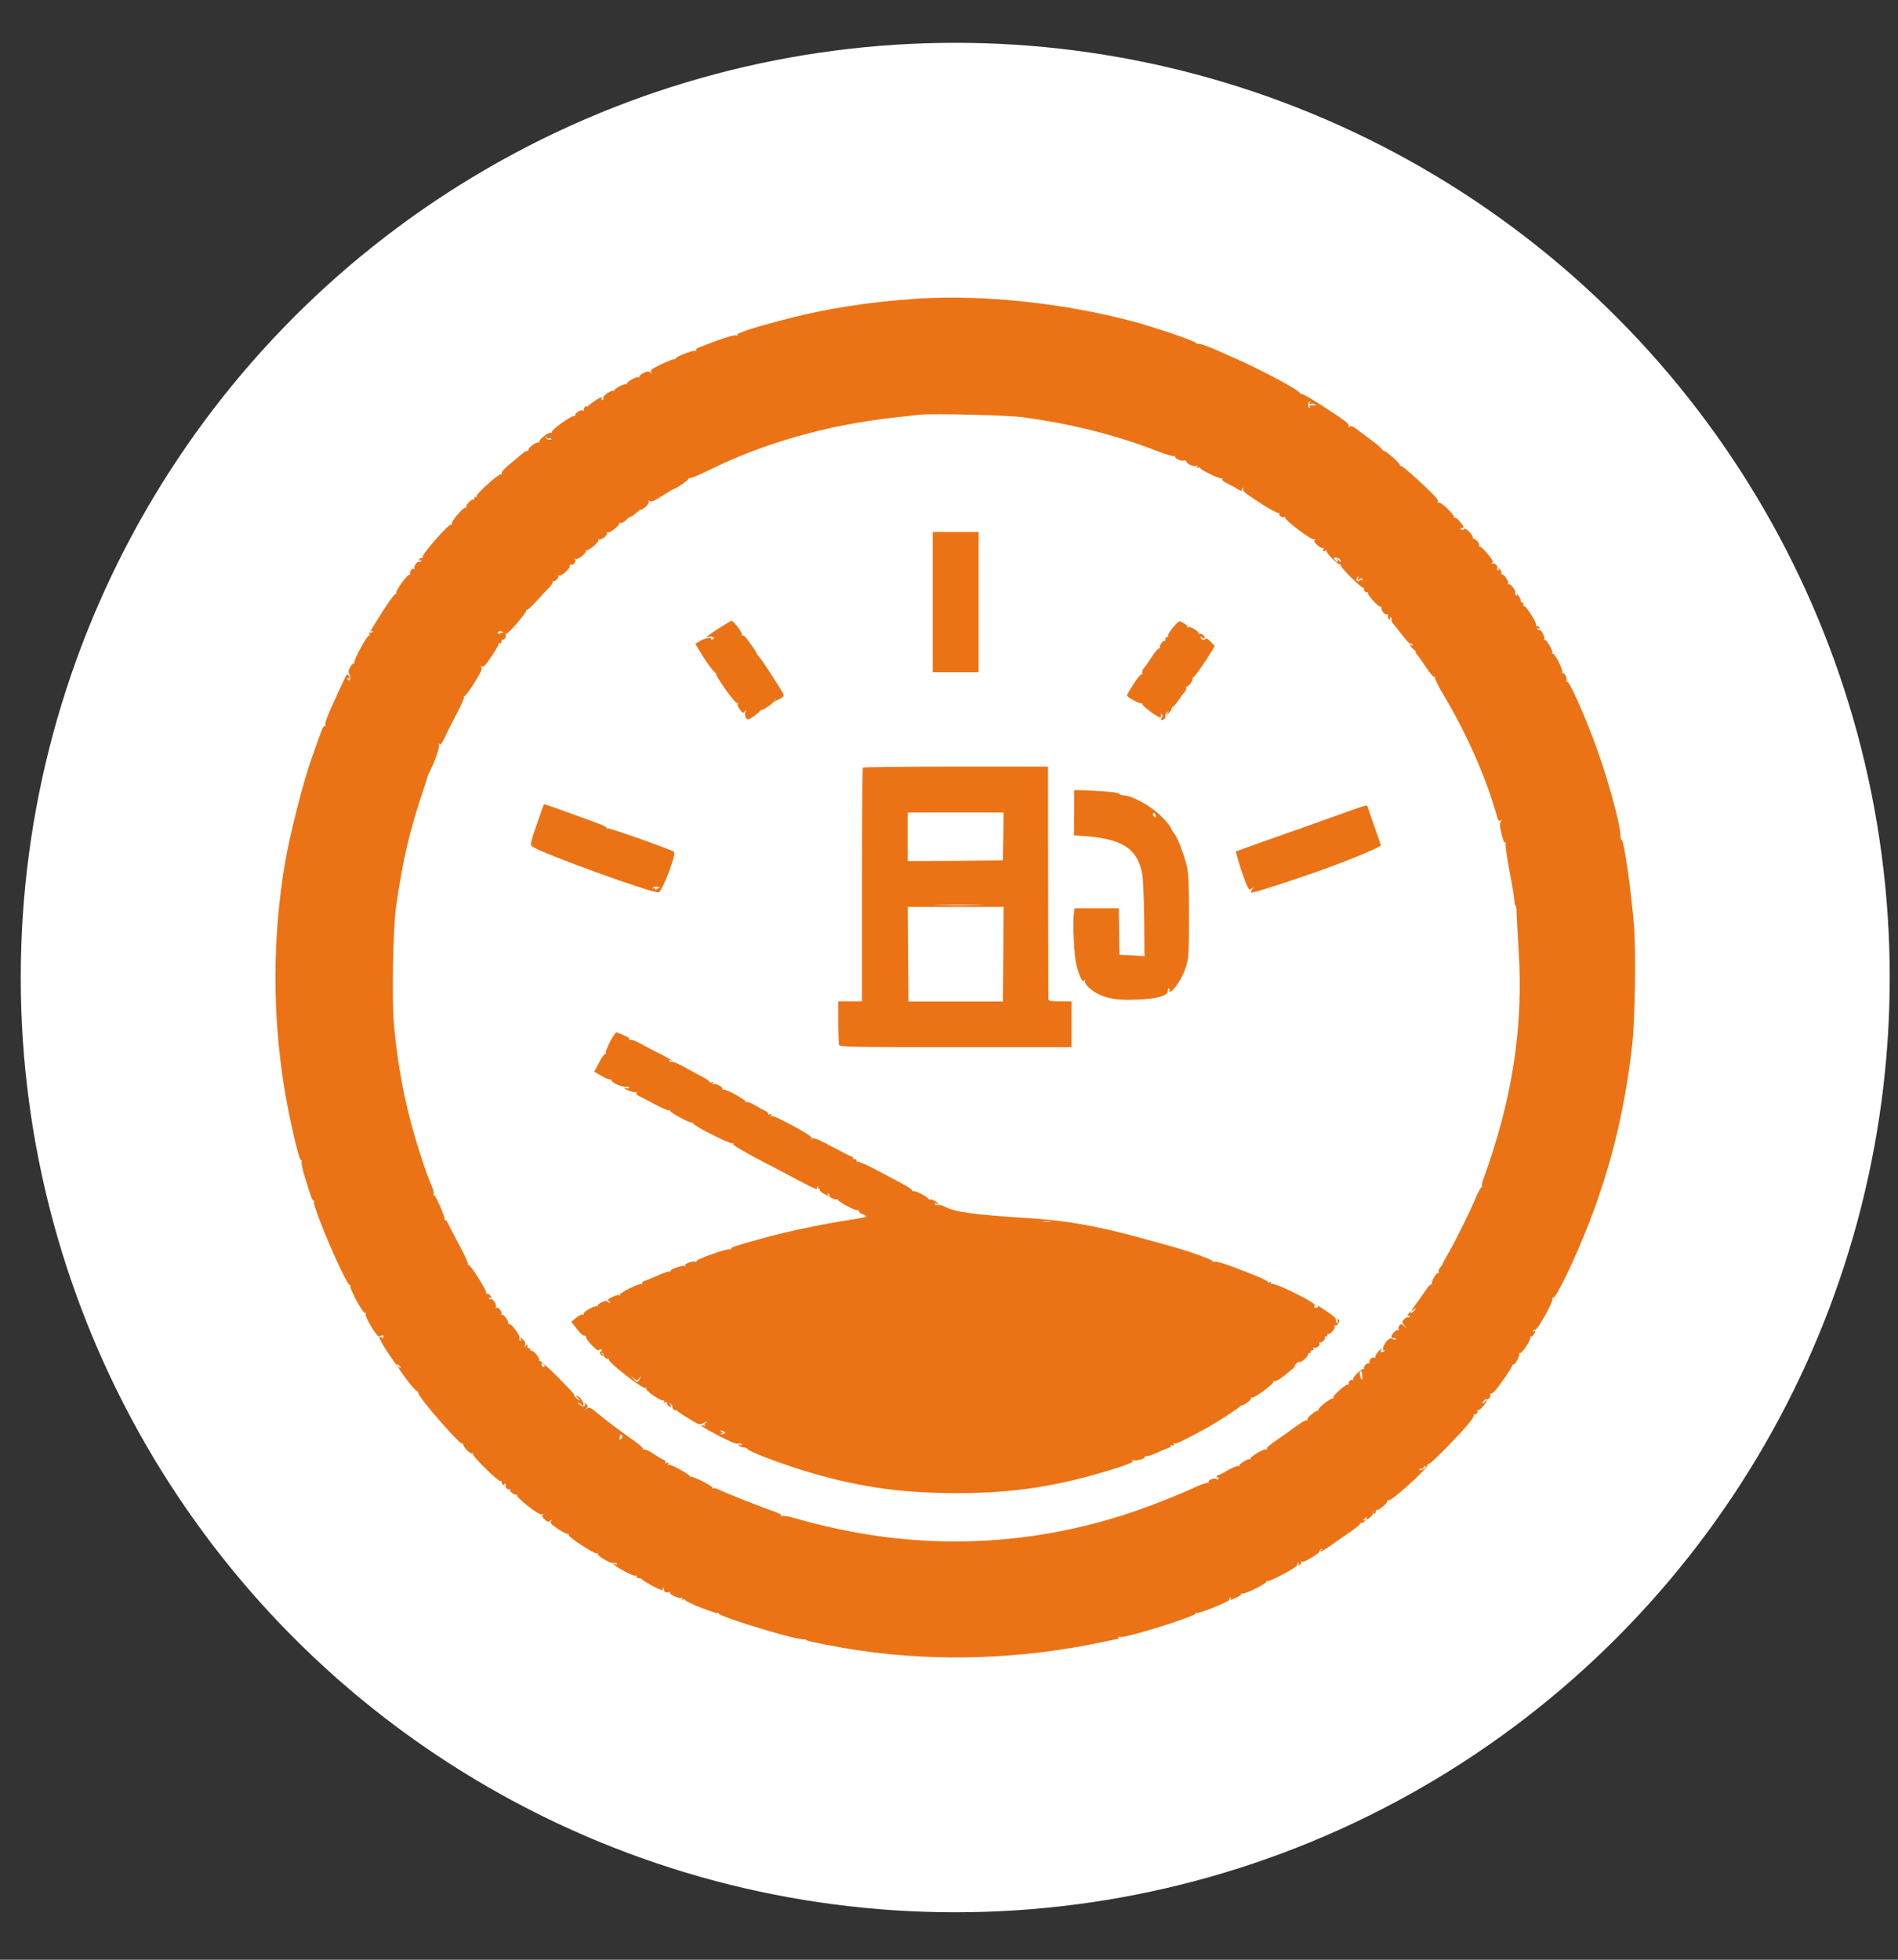
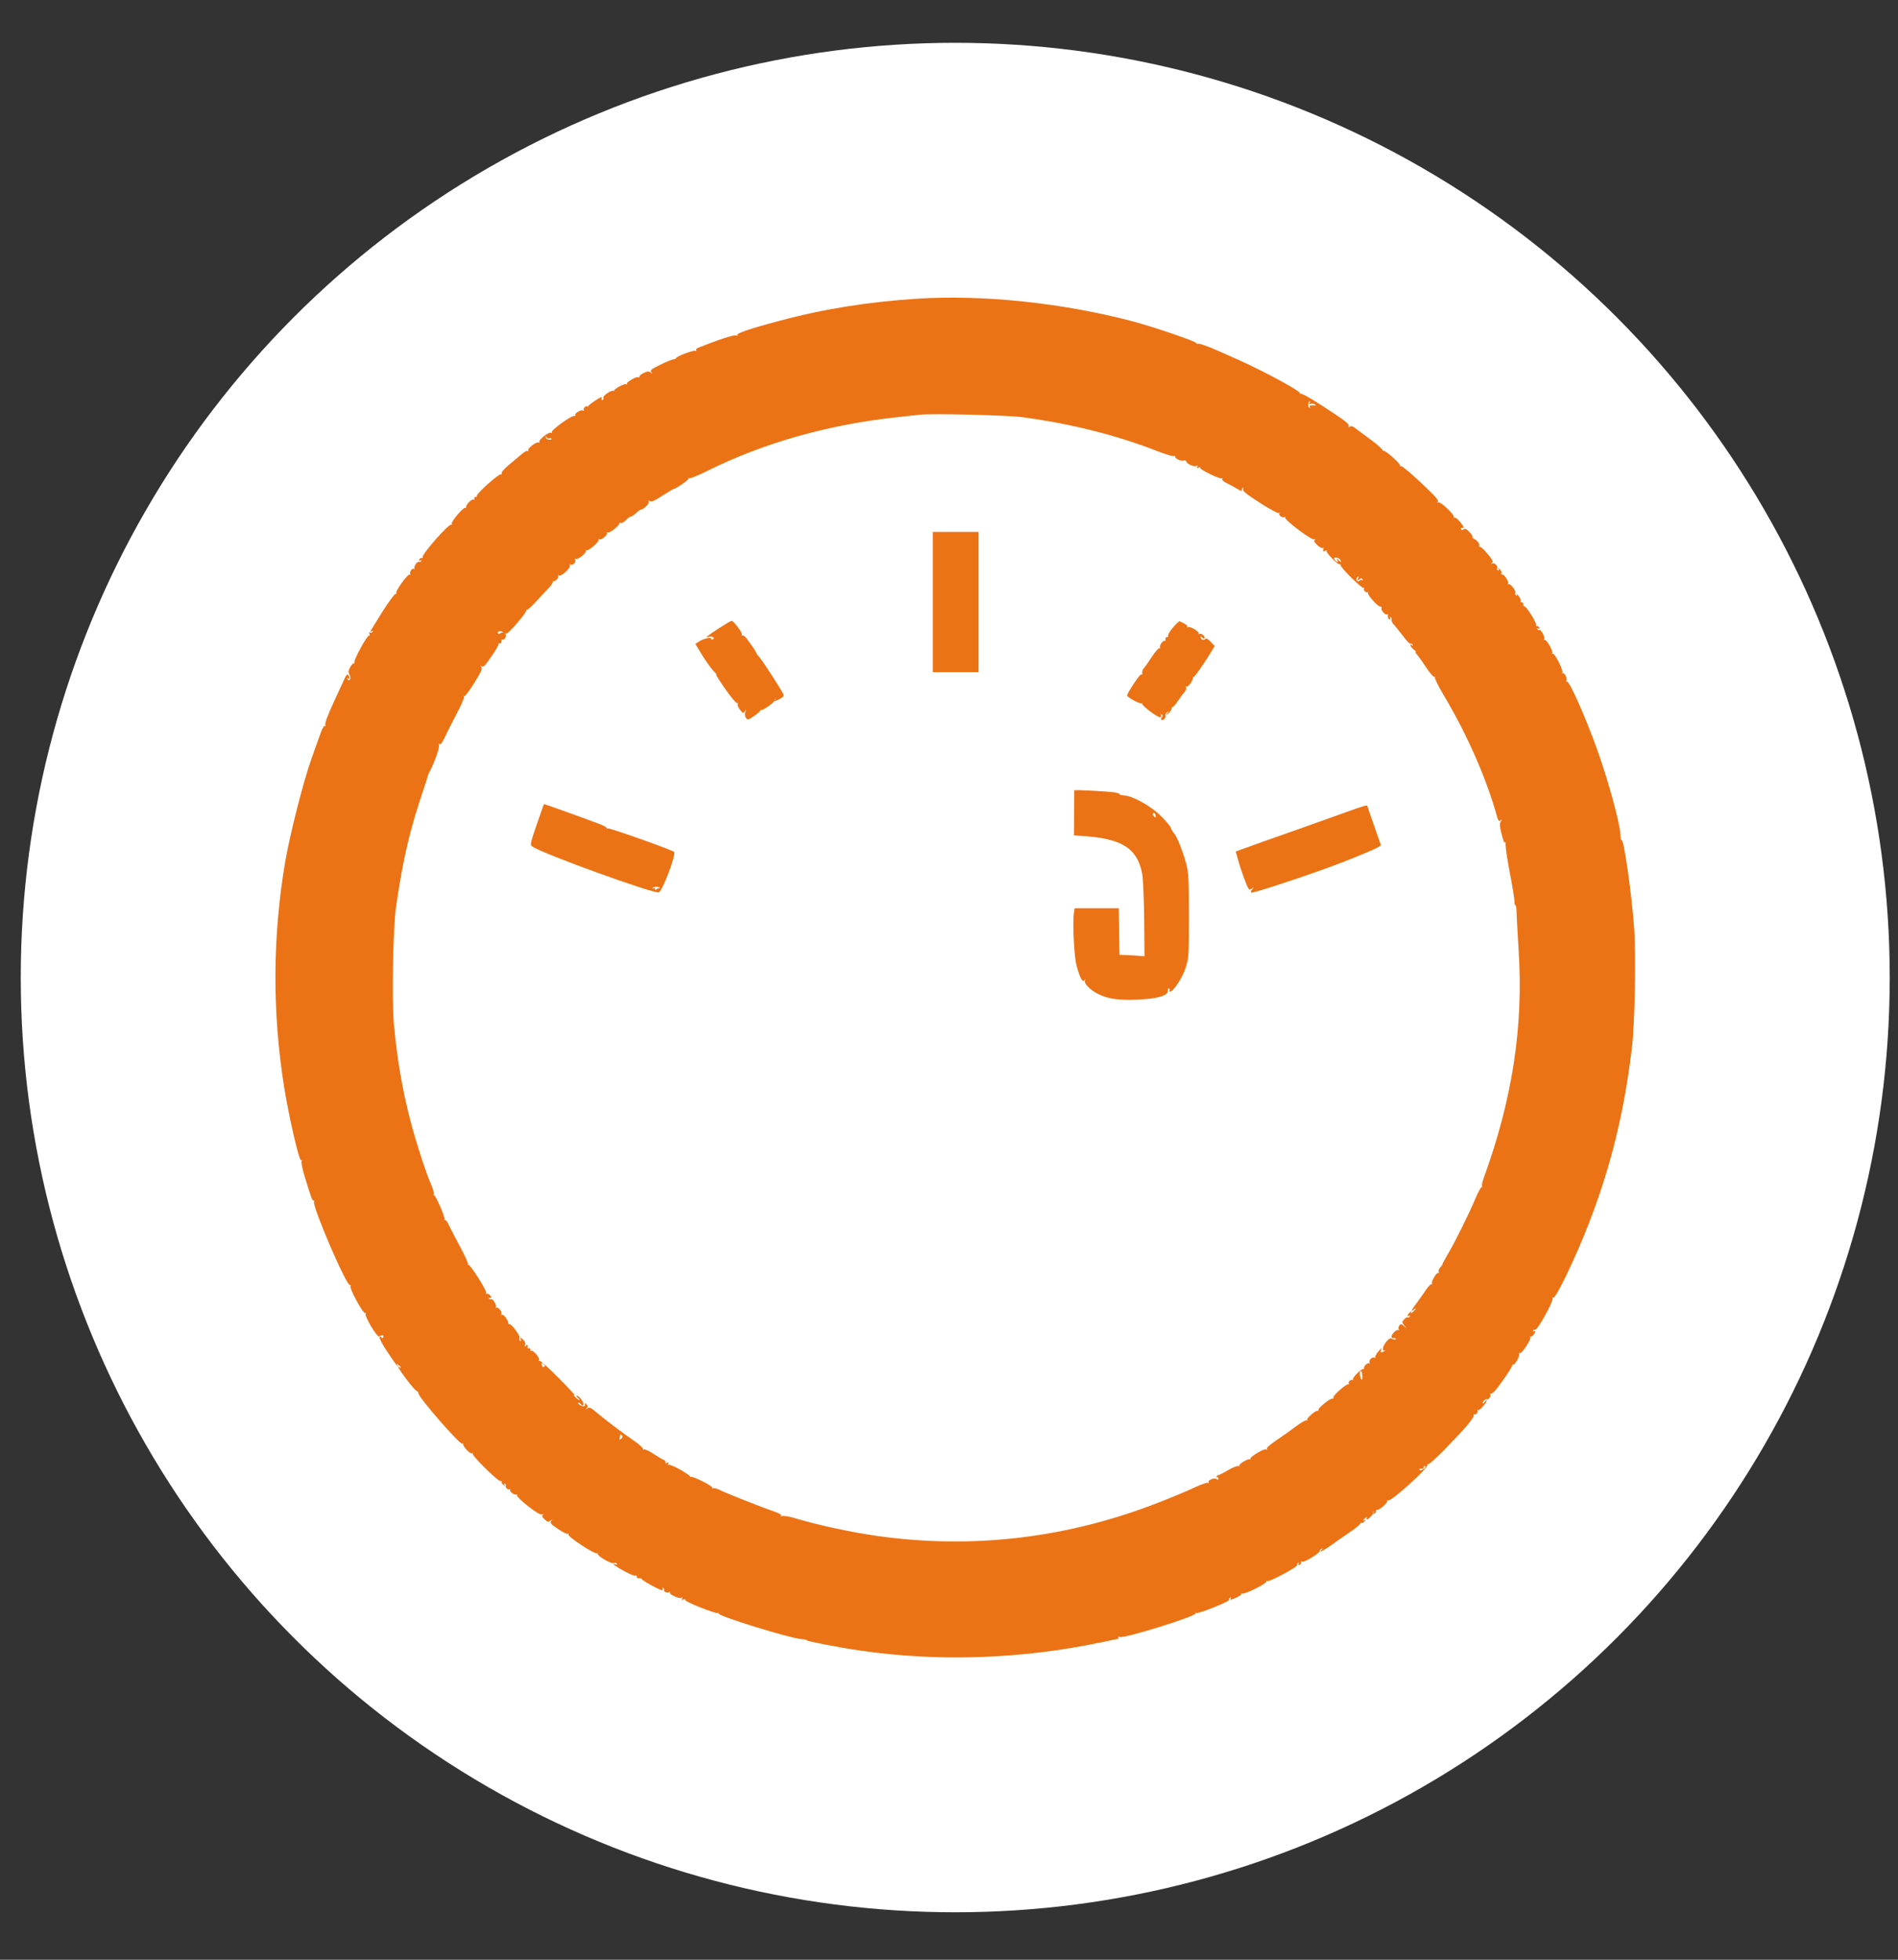
<svg xmlns="http://www.w3.org/2000/svg" width="31" height="32" viewBox="0 0 31 32" fill="none">
  <rect x="0" y="0" width="31" height="32" fill="#333333" stroke="none" />
  <circle cx="15.602" cy="15.962" r="15.263" fill="white" />
  <path d="M14.999 4.876C14.187 4.928 13.452 5.044 12.722 5.241C12.243 5.368 12.01 5.448 12.044 5.473C12.06 5.484 12.053 5.486 12.021 5.477C11.98 5.466 11.738 5.545 11.397 5.681C11.375 5.69 11.363 5.708 11.373 5.722C11.379 5.736 11.375 5.738 11.359 5.729C11.332 5.711 11.039 5.822 11.039 5.851C11.039 5.86 11.023 5.867 11.003 5.867C10.985 5.867 10.887 5.906 10.79 5.953C10.636 6.028 10.613 6.046 10.638 6.076C10.66 6.108 10.66 6.108 10.629 6.083C10.597 6.06 10.576 6.06 10.508 6.092C10.465 6.114 10.436 6.142 10.443 6.153C10.45 6.167 10.445 6.169 10.431 6.16C10.397 6.139 10.216 6.246 10.239 6.271C10.25 6.28 10.245 6.282 10.23 6.275C10.216 6.266 10.162 6.284 10.109 6.314C10.057 6.343 10.023 6.373 10.034 6.377C10.044 6.384 10.039 6.384 10.025 6.382C9.976 6.368 9.839 6.464 9.853 6.5C9.86 6.518 9.853 6.532 9.837 6.532C9.824 6.532 9.819 6.52 9.826 6.509C9.833 6.495 9.83 6.486 9.821 6.486C9.796 6.486 9.626 6.602 9.606 6.631C9.597 6.645 9.588 6.647 9.588 6.636C9.588 6.625 9.572 6.629 9.554 6.645C9.536 6.661 9.527 6.684 9.536 6.697C9.542 6.711 9.538 6.713 9.522 6.704C9.488 6.684 9.377 6.752 9.395 6.781C9.402 6.795 9.395 6.799 9.379 6.792C9.338 6.779 8.994 7.026 9.012 7.058C9.021 7.074 9.019 7.076 9 7.067C8.966 7.046 8.79 7.185 8.808 7.216C8.817 7.232 8.812 7.235 8.799 7.226C8.765 7.205 8.608 7.323 8.629 7.355C8.635 7.366 8.633 7.371 8.619 7.364C8.608 7.357 8.572 7.373 8.54 7.4C8.508 7.427 8.413 7.507 8.331 7.575C8.241 7.647 8.186 7.711 8.193 7.729C8.198 7.745 8.193 7.752 8.182 7.745C8.152 7.727 7.769 8.071 7.787 8.099C7.794 8.11 7.787 8.117 7.769 8.115C7.753 8.11 7.742 8.124 7.746 8.142C7.751 8.16 7.746 8.169 7.737 8.158C7.717 8.137 7.615 8.23 7.615 8.271C7.615 8.287 7.606 8.298 7.594 8.294C7.563 8.285 7.361 8.525 7.379 8.552C7.388 8.568 7.386 8.573 7.372 8.566C7.334 8.543 6.88 9.06 6.903 9.099C6.91 9.11 6.903 9.115 6.887 9.112C6.873 9.108 6.855 9.119 6.848 9.137C6.842 9.158 6.848 9.162 6.866 9.151C6.887 9.14 6.891 9.142 6.88 9.16C6.871 9.174 6.855 9.18 6.844 9.174C6.817 9.158 6.751 9.255 6.769 9.282C6.776 9.296 6.771 9.298 6.758 9.289C6.728 9.271 6.678 9.353 6.703 9.378C6.712 9.389 6.708 9.389 6.694 9.382C6.662 9.364 6.451 9.654 6.472 9.688C6.481 9.702 6.479 9.707 6.463 9.697C6.449 9.691 6.361 9.809 6.245 9.99C6.139 10.16 6.05 10.303 6.05 10.31C6.05 10.316 6.061 10.314 6.077 10.305C6.093 10.296 6.095 10.298 6.086 10.316C6.077 10.33 6.059 10.335 6.046 10.328C6.03 10.316 6.025 10.326 6.034 10.348C6.041 10.369 6.039 10.385 6.025 10.38C5.996 10.373 5.776 10.775 5.789 10.813C5.796 10.829 5.792 10.838 5.78 10.831C5.771 10.825 5.744 10.852 5.721 10.893C5.687 10.956 5.685 10.976 5.71 11.02C5.739 11.076 5.708 11.14 5.676 11.088C5.665 11.069 5.667 11.065 5.683 11.076C5.714 11.097 5.717 11.069 5.69 11.024C5.674 10.999 5.653 11.02 5.612 11.115C5.581 11.183 5.519 11.319 5.472 11.419C5.347 11.688 5.299 11.816 5.315 11.843C5.324 11.856 5.32 11.861 5.306 11.854C5.293 11.845 5.265 11.89 5.238 11.967C5.211 12.04 5.143 12.23 5.086 12.394C4.952 12.766 4.735 13.627 4.658 14.072C4.451 15.296 4.445 16.528 4.642 17.759C4.726 18.27 4.887 18.966 4.918 18.945C4.93 18.939 4.932 18.95 4.925 18.968C4.918 18.986 4.943 19.106 4.984 19.236C5.086 19.569 5.104 19.617 5.125 19.603C5.134 19.596 5.136 19.605 5.129 19.623C5.1 19.703 5.665 21.016 5.717 20.984C5.73 20.977 5.733 20.982 5.724 20.998C5.701 21.032 5.932 21.458 5.964 21.44C5.98 21.431 5.982 21.435 5.973 21.451C5.948 21.488 6.161 21.843 6.193 21.823C6.241 21.794 6.275 21.798 6.261 21.832C6.252 21.857 6.243 21.857 6.232 21.839C6.22 21.821 6.209 21.819 6.2 21.837C6.191 21.848 6.247 21.955 6.324 22.07C6.454 22.265 6.54 22.379 6.492 22.293C6.474 22.263 6.476 22.263 6.51 22.29C6.551 22.324 6.563 22.349 6.526 22.326C6.481 22.297 6.506 22.345 6.642 22.526C6.719 22.628 6.792 22.712 6.805 22.712C6.817 22.712 6.83 22.73 6.835 22.753C6.846 22.83 7.513 23.594 7.549 23.572C7.56 23.565 7.567 23.567 7.565 23.578C7.554 23.615 7.681 23.748 7.708 23.73C7.724 23.721 7.728 23.724 7.721 23.737C7.703 23.767 8.13 24.188 8.173 24.184C8.191 24.182 8.2 24.188 8.193 24.197C8.186 24.206 8.2 24.229 8.22 24.245C8.252 24.272 8.257 24.272 8.238 24.245C8.227 24.222 8.229 24.218 8.248 24.229C8.261 24.238 8.268 24.254 8.261 24.265C8.245 24.29 8.306 24.338 8.329 24.315C8.341 24.306 8.341 24.311 8.331 24.327C8.316 24.354 8.402 24.417 8.438 24.406C8.449 24.404 8.452 24.408 8.445 24.42C8.438 24.431 8.517 24.508 8.622 24.592C8.756 24.696 8.826 24.737 8.855 24.728C8.883 24.719 8.887 24.721 8.867 24.735C8.846 24.751 8.853 24.769 8.896 24.81C8.944 24.855 8.957 24.857 8.991 24.83C9.028 24.803 9.03 24.803 9.003 24.835C8.98 24.866 8.994 24.885 9.114 24.966C9.189 25.018 9.261 25.052 9.275 25.046C9.291 25.037 9.293 25.041 9.284 25.055C9.263 25.089 9.715 25.384 9.751 25.363C9.765 25.354 9.769 25.356 9.762 25.37C9.744 25.399 9.98 25.54 10.023 25.524C10.044 25.515 10.066 25.52 10.075 25.533C10.084 25.549 10.073 25.551 10.048 25.542C9.969 25.515 10.05 25.576 10.205 25.66C10.289 25.706 10.368 25.737 10.382 25.728C10.395 25.719 10.402 25.726 10.4 25.744C10.395 25.762 10.413 25.773 10.443 25.771C10.47 25.771 10.488 25.776 10.483 25.785C10.475 25.801 10.774 25.966 10.815 25.966C10.826 25.966 10.831 25.955 10.821 25.939C10.812 25.923 10.815 25.921 10.833 25.93C10.846 25.939 10.853 25.955 10.846 25.966C10.831 25.991 10.901 26.016 10.93 25.996C10.944 25.989 10.948 25.991 10.942 26.005C10.924 26.034 11.096 26.111 11.132 26.091C11.15 26.077 11.155 26.082 11.141 26.102C11.128 26.125 11.132 26.13 11.162 26.118C11.182 26.109 11.196 26.111 11.189 26.123C11.171 26.15 11.692 26.356 11.724 26.338C11.738 26.329 11.742 26.331 11.735 26.345C11.71 26.384 12.921 26.758 13.105 26.767C13.153 26.769 13.184 26.778 13.18 26.785C13.173 26.799 13.699 26.901 14.044 26.951C15.325 27.139 16.688 27.091 17.988 26.817C18.135 26.785 18.26 26.76 18.267 26.76C18.271 26.76 18.271 26.751 18.264 26.74C18.255 26.728 18.271 26.724 18.294 26.73C18.38 26.753 19.552 26.386 19.527 26.345C19.52 26.331 19.525 26.329 19.539 26.338C19.568 26.356 20.09 26.148 20.076 26.123C20.069 26.114 20.076 26.098 20.09 26.089C20.108 26.08 20.11 26.082 20.101 26.098C20.078 26.134 20.09 26.132 20.199 26.084C20.248 26.061 20.285 26.034 20.273 26.023C20.264 26.012 20.269 26.012 20.285 26.021C20.321 26.041 20.702 25.853 20.684 25.823C20.677 25.81 20.682 25.808 20.698 25.817C20.727 25.837 21.203 25.583 21.187 25.556C21.18 25.547 21.187 25.531 21.201 25.522C21.219 25.511 21.221 25.515 21.21 25.535C21.199 25.553 21.203 25.56 21.224 25.553C21.242 25.547 21.253 25.529 21.249 25.515C21.246 25.499 21.253 25.492 21.267 25.501C21.296 25.52 21.561 25.358 21.555 25.327C21.552 25.313 21.566 25.297 21.584 25.293C21.614 25.284 21.614 25.286 21.584 25.306C21.566 25.32 21.561 25.331 21.575 25.331C21.591 25.331 21.661 25.288 21.736 25.236C21.809 25.182 21.942 25.089 22.035 25.027C22.126 24.966 22.206 24.903 22.212 24.885C22.219 24.869 22.233 24.86 22.242 24.866C22.251 24.873 22.274 24.86 22.29 24.839C22.312 24.812 22.312 24.808 22.294 24.819C22.251 24.844 22.258 24.821 22.303 24.785C22.328 24.762 22.335 24.762 22.323 24.78C22.314 24.796 22.317 24.81 22.328 24.81C22.353 24.81 22.437 24.719 22.428 24.703C22.423 24.696 22.428 24.685 22.437 24.678C22.446 24.669 22.446 24.676 22.435 24.694C22.423 24.715 22.428 24.721 22.448 24.715C22.466 24.708 22.478 24.689 22.473 24.676C22.471 24.662 22.478 24.653 22.489 24.655C22.523 24.667 22.673 24.535 22.657 24.508C22.65 24.494 22.655 24.492 22.67 24.501C22.713 24.529 23.342 23.962 23.314 23.919C23.308 23.907 23.31 23.903 23.323 23.909C23.337 23.919 23.462 23.805 23.605 23.658C23.959 23.295 24.081 23.148 24.07 23.102C24.067 23.086 24.067 23.084 24.074 23.093C24.079 23.102 24.097 23.1 24.115 23.084C24.133 23.07 24.14 23.048 24.131 23.034C24.124 23.023 24.129 23.018 24.14 23.025C24.163 23.041 24.283 22.905 24.283 22.866C24.283 22.857 24.267 22.869 24.249 22.891C24.231 22.916 24.215 22.925 24.215 22.912C24.215 22.898 24.231 22.875 24.249 22.86C24.267 22.844 24.283 22.839 24.283 22.848C24.283 22.857 24.299 22.853 24.317 22.837C24.337 22.821 24.349 22.794 24.342 22.776C24.335 22.757 24.337 22.748 24.349 22.755C24.358 22.762 24.387 22.744 24.412 22.717C24.496 22.621 24.698 22.329 24.698 22.299C24.698 22.283 24.707 22.277 24.716 22.281C24.741 22.297 24.829 22.134 24.814 22.107C24.804 22.093 24.809 22.088 24.82 22.095C24.852 22.116 25.015 21.868 24.995 21.832C24.986 21.816 24.986 21.812 24.997 21.821C25.006 21.83 25.029 21.821 25.045 21.798C25.083 21.75 25.086 21.716 25.049 21.739C25.033 21.75 25.031 21.746 25.04 21.728C25.052 21.712 25.065 21.705 25.072 21.714C25.102 21.741 25.38 21.238 25.358 21.2C25.349 21.184 25.351 21.181 25.367 21.19C25.408 21.215 25.721 20.564 25.95 19.979C26.312 19.045 26.53 18.154 26.655 17.099C26.703 16.691 26.723 15.573 26.689 15.136C26.65 14.589 26.517 13.666 26.485 13.718C26.478 13.729 26.469 13.691 26.467 13.634C26.462 13.451 26.263 12.727 26.081 12.224C25.884 11.679 25.628 11.106 25.591 11.128C25.578 11.135 25.575 11.131 25.584 11.117C25.605 11.085 25.553 10.974 25.523 10.992C25.51 10.999 25.507 10.995 25.517 10.981C25.537 10.947 25.392 10.659 25.362 10.675C25.349 10.682 25.344 10.682 25.353 10.67C25.378 10.645 25.256 10.43 25.229 10.448C25.215 10.455 25.213 10.45 25.222 10.437C25.24 10.405 25.167 10.271 25.142 10.287C25.133 10.292 25.117 10.285 25.108 10.271C25.097 10.253 25.102 10.251 25.122 10.262C25.14 10.273 25.147 10.269 25.14 10.248C25.133 10.23 25.115 10.219 25.102 10.223C25.086 10.226 25.079 10.219 25.088 10.205C25.106 10.176 24.92 9.883 24.895 9.899C24.886 9.906 24.879 9.892 24.881 9.87C24.881 9.849 24.872 9.833 24.857 9.836C24.841 9.84 24.834 9.829 24.838 9.813C24.845 9.799 24.827 9.761 24.802 9.729C24.777 9.697 24.764 9.686 24.773 9.704C24.784 9.725 24.779 9.731 24.761 9.72C24.748 9.711 24.741 9.693 24.748 9.682C24.768 9.652 24.668 9.523 24.641 9.539C24.625 9.548 24.623 9.543 24.632 9.53C24.65 9.498 24.557 9.362 24.53 9.38C24.519 9.387 24.516 9.378 24.523 9.36C24.53 9.341 24.516 9.314 24.496 9.296C24.462 9.269 24.457 9.269 24.476 9.296C24.489 9.319 24.485 9.323 24.466 9.312C24.451 9.301 24.444 9.289 24.451 9.282C24.478 9.255 24.417 9.187 24.378 9.199C24.349 9.208 24.346 9.208 24.369 9.189C24.394 9.174 24.378 9.142 24.299 9.047C24.244 8.979 24.188 8.926 24.174 8.929C24.16 8.933 24.154 8.922 24.16 8.906C24.172 8.877 24.115 8.811 24.067 8.795C24.056 8.79 24.047 8.779 24.052 8.768C24.056 8.756 24.031 8.718 23.997 8.684C23.952 8.636 23.927 8.625 23.906 8.643C23.888 8.659 23.875 8.659 23.863 8.641C23.854 8.627 23.857 8.618 23.868 8.62C23.92 8.629 23.918 8.609 23.852 8.527C23.811 8.475 23.768 8.443 23.754 8.452C23.738 8.459 23.734 8.457 23.745 8.448C23.773 8.418 23.534 8.189 23.491 8.203C23.464 8.212 23.462 8.21 23.485 8.192C23.507 8.176 23.442 8.101 23.217 7.89C23.054 7.736 22.904 7.611 22.888 7.611C22.87 7.613 22.859 7.607 22.866 7.597C22.872 7.588 22.816 7.527 22.741 7.461C22.666 7.396 22.605 7.353 22.605 7.362C22.605 7.373 22.591 7.362 22.573 7.337C22.555 7.312 22.478 7.246 22.401 7.189C22.326 7.133 22.219 7.055 22.167 7.015C22.097 6.96 22.067 6.949 22.044 6.967C22.022 6.985 22.017 6.983 22.029 6.956C22.038 6.931 21.988 6.885 21.84 6.786C21.491 6.552 21.269 6.418 21.239 6.427C21.224 6.43 21.219 6.43 21.23 6.423C21.271 6.402 20.677 6.078 20.224 5.874C20.081 5.811 19.942 5.749 19.917 5.738C19.747 5.661 19.584 5.602 19.566 5.613C19.557 5.62 19.543 5.613 19.539 5.602C19.53 5.572 18.843 5.339 18.511 5.25C17.375 4.949 16.073 4.81 14.999 4.876ZM21.389 6.582C21.378 6.597 21.385 6.602 21.407 6.595C21.425 6.586 21.455 6.591 21.473 6.602C21.5 6.62 21.5 6.625 21.471 6.62C21.403 6.613 21.378 6.622 21.394 6.65C21.403 6.663 21.401 6.668 21.385 6.661C21.373 6.652 21.364 6.627 21.369 6.604C21.38 6.552 21.378 6.554 21.394 6.554C21.401 6.554 21.398 6.566 21.389 6.582ZM16.706 6.813C17.495 6.919 18.246 7.108 18.915 7.371C19.049 7.423 19.169 7.457 19.183 7.448C19.198 7.439 19.203 7.441 19.196 7.455C19.178 7.484 19.303 7.541 19.337 7.518C19.35 7.511 19.369 7.518 19.375 7.536C19.391 7.582 19.509 7.629 19.546 7.607C19.564 7.595 19.566 7.6 19.555 7.62C19.541 7.643 19.546 7.647 19.575 7.636C19.595 7.627 19.609 7.629 19.602 7.638C19.586 7.663 19.927 7.829 19.956 7.811C19.972 7.802 19.974 7.806 19.965 7.822C19.954 7.838 19.983 7.865 20.047 7.895C20.101 7.92 20.178 7.963 20.221 7.99C20.264 8.015 20.292 8.026 20.285 8.012C20.276 7.997 20.28 7.978 20.294 7.969C20.312 7.96 20.314 7.963 20.305 7.978C20.285 8.012 20.332 8.053 20.616 8.235C20.752 8.321 20.872 8.384 20.886 8.378C20.902 8.369 20.904 8.373 20.895 8.387C20.877 8.416 20.958 8.466 20.983 8.441C20.99 8.432 20.995 8.437 20.99 8.45C20.979 8.491 21.419 8.822 21.464 8.808C21.494 8.799 21.496 8.802 21.475 8.815C21.455 8.831 21.464 8.852 21.514 8.899C21.55 8.935 21.591 8.956 21.605 8.949C21.62 8.938 21.623 8.947 21.614 8.972C21.602 9.003 21.607 9.008 21.641 8.994C21.666 8.985 21.677 8.985 21.668 8.994C21.645 9.017 21.859 9.233 21.886 9.214C21.899 9.208 21.902 9.21 21.895 9.223C21.877 9.253 22.251 9.623 22.276 9.6C22.285 9.591 22.287 9.593 22.28 9.607C22.271 9.623 22.278 9.645 22.296 9.659C22.314 9.675 22.332 9.677 22.337 9.668C22.344 9.659 22.344 9.663 22.342 9.679C22.332 9.716 22.509 9.911 22.543 9.904C22.559 9.902 22.568 9.913 22.564 9.931C22.555 9.97 22.627 10.049 22.655 10.033C22.664 10.026 22.673 10.028 22.67 10.04C22.664 10.083 22.675 10.115 22.698 10.115C22.709 10.115 22.713 10.103 22.704 10.088C22.695 10.072 22.698 10.069 22.716 10.078C22.729 10.088 22.736 10.106 22.727 10.119C22.72 10.131 22.738 10.169 22.768 10.201C22.797 10.235 22.866 10.321 22.92 10.391C22.974 10.464 23.026 10.518 23.035 10.511C23.047 10.505 23.063 10.511 23.072 10.525C23.081 10.543 23.079 10.546 23.063 10.537C23.008 10.502 23.038 10.566 23.099 10.614C23.133 10.641 23.144 10.654 23.126 10.645C23.106 10.636 23.113 10.652 23.14 10.684C23.167 10.713 23.237 10.813 23.296 10.902C23.355 10.992 23.414 11.06 23.428 11.051C23.439 11.044 23.444 11.049 23.437 11.06C23.428 11.074 23.496 11.212 23.589 11.367C23.956 11.983 24.265 12.684 24.433 13.271C24.466 13.398 24.48 13.419 24.507 13.396C24.535 13.373 24.535 13.376 24.512 13.414C24.489 13.451 24.494 13.494 24.528 13.63C24.555 13.732 24.575 13.782 24.582 13.754C24.589 13.729 24.593 13.75 24.591 13.8C24.591 13.85 24.623 14.063 24.664 14.274C24.705 14.482 24.736 14.684 24.736 14.72C24.736 14.757 24.743 14.786 24.755 14.786C24.764 14.786 24.77 14.841 24.77 14.904C24.773 14.97 24.786 15.247 24.804 15.519C24.884 16.775 24.7 17.957 24.228 19.252C24.208 19.306 24.199 19.36 24.208 19.376C24.215 19.39 24.212 19.394 24.203 19.383C24.192 19.374 24.147 19.456 24.101 19.564C23.995 19.816 23.777 20.258 23.652 20.471C23.6 20.56 23.557 20.639 23.557 20.648C23.557 20.657 23.541 20.678 23.521 20.698C23.503 20.719 23.491 20.748 23.498 20.766C23.505 20.785 23.503 20.794 23.491 20.787C23.464 20.769 23.371 20.93 23.389 20.959C23.398 20.973 23.394 20.977 23.383 20.97C23.369 20.961 23.321 21.014 23.274 21.086C23.226 21.156 23.158 21.252 23.124 21.297C23.054 21.388 23.038 21.431 23.092 21.385C23.147 21.34 23.133 21.374 23.076 21.422C23.047 21.449 23.035 21.451 23.047 21.431C23.065 21.401 23.063 21.401 23.029 21.428C22.986 21.462 22.977 21.51 23.017 21.485C23.033 21.476 23.035 21.478 23.026 21.497C23.017 21.51 23.002 21.517 22.992 21.51C22.981 21.506 22.956 21.519 22.933 21.544C22.895 21.587 22.895 21.592 22.936 21.642L22.979 21.692L22.931 21.651C22.888 21.617 22.879 21.614 22.856 21.644C22.84 21.662 22.836 21.692 22.845 21.705C22.854 21.721 22.852 21.726 22.838 21.719C22.806 21.698 22.709 21.807 22.729 21.837C22.736 21.85 22.752 21.857 22.763 21.85C22.775 21.843 22.788 21.848 22.795 21.859C22.811 21.882 22.766 21.88 22.727 21.855C22.693 21.834 22.593 21.95 22.589 22.016C22.587 22.05 22.593 22.061 22.611 22.052C22.627 22.043 22.63 22.045 22.62 22.054C22.611 22.066 22.589 22.077 22.571 22.079C22.543 22.084 22.541 22.075 22.562 22.036C22.575 22.005 22.557 22.016 22.516 22.064C22.478 22.107 22.455 22.152 22.462 22.163C22.469 22.177 22.464 22.179 22.448 22.17C22.414 22.147 22.348 22.215 22.369 22.252C22.378 22.268 22.376 22.274 22.367 22.263C22.339 22.24 22.262 22.315 22.28 22.347C22.287 22.36 22.285 22.365 22.276 22.354C22.251 22.331 22.081 22.497 22.099 22.526C22.106 22.54 22.101 22.542 22.09 22.535C22.06 22.517 22.008 22.574 22.033 22.599C22.042 22.61 22.038 22.61 22.024 22.603C21.995 22.587 21.756 22.798 21.779 22.821C21.788 22.83 21.779 22.837 21.761 22.837C21.718 22.837 21.525 22.993 21.534 23.02C21.537 23.032 21.532 23.039 21.523 23.036C21.491 23.025 21.335 23.159 21.351 23.184C21.357 23.195 21.353 23.2 21.341 23.193C21.328 23.184 21.253 23.227 21.174 23.286C21.094 23.347 20.949 23.449 20.852 23.515C20.747 23.585 20.682 23.642 20.691 23.658C20.7 23.674 20.698 23.676 20.679 23.667C20.648 23.646 20.398 23.798 20.423 23.823C20.432 23.835 20.428 23.837 20.416 23.828C20.384 23.812 20.219 23.914 20.242 23.937C20.251 23.946 20.244 23.948 20.23 23.939C20.215 23.93 20.14 23.959 20.065 24.002C19.988 24.048 19.917 24.084 19.906 24.084C19.895 24.084 19.879 24.095 19.87 24.111C19.861 24.125 19.863 24.129 19.877 24.123C19.888 24.116 19.899 24.123 19.899 24.141C19.899 24.163 19.89 24.168 19.87 24.152C19.836 24.123 19.72 24.17 19.741 24.204C19.747 24.218 19.743 24.22 19.731 24.213C19.718 24.204 19.62 24.238 19.516 24.286C19.414 24.336 19.16 24.442 18.954 24.522C17.459 25.114 15.892 25.302 14.327 25.08C13.883 25.016 13.38 24.907 12.978 24.789C12.892 24.762 12.799 24.748 12.774 24.755C12.747 24.762 12.74 24.76 12.756 24.748C12.774 24.737 12.729 24.71 12.631 24.676C12.416 24.603 11.86 24.381 11.758 24.331C11.71 24.306 11.661 24.293 11.647 24.302C11.633 24.311 11.629 24.308 11.636 24.295C11.651 24.27 11.327 24.104 11.284 24.116C11.268 24.118 11.264 24.118 11.273 24.111C11.284 24.107 11.214 24.057 11.118 24.002C11.023 23.948 10.933 23.909 10.919 23.919C10.905 23.928 10.903 23.921 10.914 23.903C10.928 23.88 10.924 23.875 10.894 23.887C10.871 23.896 10.86 23.893 10.869 23.88C10.878 23.866 10.864 23.848 10.842 23.839C10.819 23.83 10.742 23.785 10.669 23.737C10.599 23.689 10.527 23.658 10.513 23.667C10.499 23.676 10.495 23.674 10.502 23.66C10.508 23.649 10.452 23.594 10.375 23.54C10.127 23.367 9.898 23.193 9.762 23.079C9.647 22.982 9.629 22.971 9.592 22.998C9.558 23.025 9.556 23.025 9.583 22.993C9.606 22.964 9.604 22.95 9.572 22.925C9.552 22.907 9.54 22.905 9.549 22.921C9.576 22.964 9.524 22.977 9.47 22.941C9.443 22.921 9.431 22.905 9.445 22.905C9.461 22.905 9.479 22.914 9.486 22.927C9.508 22.966 9.542 22.952 9.527 22.909C9.508 22.855 9.449 22.791 9.42 22.791C9.406 22.791 9.415 22.807 9.438 22.825C9.463 22.844 9.472 22.86 9.459 22.86C9.447 22.86 9.418 22.837 9.393 22.81C9.366 22.778 9.361 22.767 9.384 22.78C9.402 22.789 9.286 22.664 9.125 22.501C8.964 22.338 8.821 22.211 8.81 22.218C8.796 22.224 8.794 22.22 8.803 22.204C8.821 22.175 8.706 22.038 8.676 22.057C8.665 22.064 8.66 22.057 8.663 22.038C8.667 22.023 8.656 22.011 8.64 22.016C8.626 22.018 8.615 22.014 8.615 22.005C8.622 21.957 8.61 21.945 8.588 21.975C8.57 22.002 8.567 22 8.576 21.961C8.585 21.93 8.574 21.9 8.54 21.871C8.495 21.83 8.492 21.83 8.506 21.868C8.515 21.893 8.513 21.905 8.497 21.896C8.483 21.887 8.479 21.864 8.486 21.846C8.499 21.809 8.347 21.605 8.32 21.623C8.311 21.628 8.302 21.621 8.302 21.605C8.302 21.558 8.223 21.453 8.198 21.469C8.186 21.476 8.182 21.474 8.189 21.46C8.209 21.428 8.139 21.335 8.109 21.354C8.093 21.363 8.091 21.358 8.1 21.345C8.118 21.313 8.048 21.2 8.023 21.215C8.012 21.222 7.996 21.215 7.987 21.202C7.978 21.184 7.98 21.181 7.996 21.19C8.012 21.2 8.023 21.197 8.023 21.186C8.023 21.156 7.966 21.111 7.95 21.127C7.944 21.134 7.939 21.125 7.941 21.109C7.946 21.063 7.676 20.639 7.651 20.653C7.64 20.662 7.638 20.657 7.644 20.644C7.651 20.633 7.594 20.503 7.515 20.358C7.438 20.215 7.356 20.054 7.331 20.004C7.309 19.954 7.284 19.918 7.275 19.923C7.266 19.93 7.259 19.92 7.261 19.905C7.266 19.859 7.109 19.503 7.089 19.517C7.08 19.524 7.077 19.515 7.084 19.496C7.091 19.478 7.071 19.408 7.039 19.335C6.964 19.17 6.796 18.653 6.71 18.324C6.574 17.814 6.483 17.276 6.433 16.716C6.399 16.315 6.42 15.16 6.467 14.82C6.581 14.027 6.692 13.55 6.928 12.859C6.959 12.766 6.987 12.677 6.989 12.666C6.991 12.652 7.005 12.623 7.018 12.598C7.093 12.462 7.184 12.203 7.17 12.165C7.161 12.135 7.164 12.131 7.177 12.151C7.193 12.169 7.218 12.137 7.266 12.038C7.302 11.958 7.39 11.784 7.461 11.65C7.533 11.514 7.585 11.394 7.579 11.38C7.569 11.367 7.572 11.36 7.583 11.369C7.594 11.376 7.667 11.278 7.746 11.153C7.864 10.961 7.882 10.92 7.86 10.888C7.835 10.856 7.835 10.856 7.864 10.879C7.894 10.902 7.919 10.877 8.023 10.725C8.091 10.625 8.145 10.534 8.141 10.523C8.139 10.509 8.15 10.502 8.164 10.505C8.18 10.509 8.191 10.493 8.191 10.473C8.189 10.45 8.195 10.437 8.204 10.444C8.232 10.462 8.279 10.391 8.259 10.362C8.25 10.346 8.252 10.341 8.266 10.348C8.293 10.364 8.606 10.001 8.595 9.967C8.59 9.954 8.592 9.951 8.601 9.96C8.61 9.967 8.674 9.911 8.744 9.836C8.812 9.759 8.91 9.657 8.957 9.607C9.005 9.559 9.037 9.509 9.028 9.493C9.021 9.48 9.023 9.475 9.032 9.487C9.057 9.509 9.136 9.434 9.118 9.405C9.112 9.391 9.116 9.389 9.13 9.398C9.164 9.418 9.32 9.278 9.307 9.239C9.3 9.221 9.307 9.214 9.325 9.221C9.363 9.235 9.415 9.171 9.393 9.137C9.384 9.119 9.386 9.117 9.404 9.126C9.436 9.146 9.581 9.031 9.57 8.994C9.565 8.981 9.57 8.976 9.576 8.985C9.601 9.008 9.794 8.845 9.776 8.815C9.769 8.804 9.774 8.799 9.785 8.806C9.817 8.827 9.932 8.734 9.914 8.704C9.905 8.688 9.91 8.686 9.926 8.695C9.953 8.713 10.125 8.577 10.116 8.545C10.112 8.536 10.123 8.534 10.139 8.541C10.155 8.545 10.193 8.525 10.223 8.493C10.252 8.461 10.286 8.437 10.3 8.437C10.313 8.437 10.352 8.412 10.386 8.38C10.42 8.348 10.454 8.323 10.463 8.323C10.506 8.323 10.611 8.223 10.597 8.192C10.588 8.167 10.592 8.164 10.615 8.183C10.636 8.201 10.688 8.18 10.819 8.094C10.917 8.033 10.998 7.983 11.005 7.983C11.039 7.983 11.261 7.829 11.248 7.813C11.239 7.802 11.243 7.802 11.257 7.808C11.273 7.817 11.404 7.763 11.552 7.69C12.461 7.237 13.504 6.94 14.611 6.817C14.786 6.797 14.969 6.777 15.019 6.772C15.235 6.749 16.459 6.779 16.706 6.813ZM8.971 7.158C8.985 7.151 9 7.153 9.007 7.162C9.014 7.173 8.998 7.182 8.971 7.18C8.944 7.18 8.919 7.162 8.914 7.144C8.905 7.117 8.907 7.114 8.926 7.142C8.937 7.158 8.957 7.167 8.971 7.158ZM21.875 9.124C21.888 9.135 21.902 9.153 21.902 9.169C21.902 9.183 21.886 9.174 21.865 9.149C21.831 9.108 21.831 9.108 21.843 9.149C21.856 9.185 21.852 9.187 21.822 9.162C21.759 9.11 21.8 9.078 21.875 9.124ZM22.181 9.45C22.167 9.484 22.172 9.487 22.201 9.462C22.23 9.437 22.242 9.437 22.255 9.462C22.265 9.477 22.265 9.484 22.253 9.475C22.244 9.466 22.221 9.468 22.206 9.482C22.174 9.509 22.14 9.473 22.163 9.434C22.185 9.398 22.197 9.409 22.181 9.45ZM8.216 10.326C8.223 10.335 8.22 10.337 8.211 10.33C8.204 10.323 8.184 10.33 8.17 10.341C8.15 10.357 8.139 10.355 8.13 10.335C8.118 10.303 8.193 10.296 8.216 10.326ZM8.898 22.308C8.876 22.333 8.855 22.324 8.848 22.286C8.844 22.252 8.848 22.249 8.876 22.272C8.894 22.286 8.903 22.304 8.898 22.308ZM22.251 22.472C22.253 22.508 22.246 22.533 22.24 22.528C22.219 22.517 22.201 22.41 22.215 22.395C22.235 22.374 22.249 22.404 22.251 22.472ZM10.164 23.447C10.171 23.458 10.162 23.479 10.146 23.492C10.118 23.515 10.114 23.513 10.121 23.479C10.125 23.456 10.13 23.436 10.13 23.431C10.134 23.42 10.152 23.426 10.164 23.447ZM23.267 23.975C23.235 24.007 23.167 24.02 23.185 23.991C23.192 23.98 23.208 23.975 23.219 23.982C23.231 23.991 23.246 23.98 23.253 23.959C23.262 23.939 23.274 23.93 23.28 23.937C23.287 23.943 23.28 23.962 23.267 23.975Z" fill="#EB7315" />
  <path d="M15.235 9.831V10.976H15.609H15.983V9.831V8.686H15.609H15.235V9.831Z" fill="#EB7315" />
  <path d="M11.751 10.253C11.549 10.384 11.504 10.421 11.572 10.4C11.631 10.384 11.694 10.418 11.64 10.439C11.62 10.448 11.608 10.446 11.615 10.434C11.64 10.398 11.502 10.421 11.429 10.468L11.357 10.514L11.481 10.718C11.552 10.829 11.636 10.944 11.67 10.974C11.704 11.004 11.715 11.019 11.697 11.008C11.679 10.999 11.742 11.101 11.837 11.239C11.933 11.375 12.021 11.484 12.037 11.48C12.051 11.477 12.057 11.484 12.048 11.498C12.041 11.509 12.057 11.55 12.085 11.586C12.132 11.65 12.137 11.652 12.166 11.616C12.196 11.582 12.196 11.582 12.175 11.623C12.153 11.672 12.18 11.747 12.221 11.747C12.246 11.747 12.407 11.632 12.418 11.604C12.422 11.595 12.438 11.589 12.452 11.589C12.486 11.586 12.663 11.455 12.656 11.434C12.654 11.425 12.658 11.414 12.665 11.407C12.674 11.4 12.672 11.409 12.661 11.428C12.652 11.443 12.652 11.455 12.663 11.448C12.785 11.393 12.808 11.373 12.797 11.341C12.774 11.282 12.461 10.795 12.407 10.736C12.379 10.706 12.354 10.672 12.354 10.663C12.354 10.65 12.305 10.575 12.189 10.418C12.166 10.389 12.137 10.368 12.125 10.375C12.114 10.384 12.112 10.375 12.116 10.36C12.128 10.33 11.982 10.137 11.948 10.137C11.939 10.137 11.851 10.189 11.751 10.253Z" fill="#EB7315" />
  <path d="M19.16 10.244C19.108 10.305 19.072 10.366 19.078 10.38C19.083 10.396 19.076 10.407 19.06 10.403C19.044 10.4 19.035 10.416 19.035 10.437C19.038 10.459 19.031 10.473 19.022 10.466C18.994 10.45 18.929 10.548 18.947 10.575C18.954 10.589 18.951 10.591 18.938 10.584C18.926 10.577 18.87 10.638 18.815 10.722C18.761 10.806 18.704 10.888 18.688 10.904C18.659 10.933 18.65 10.967 18.657 11.006C18.659 11.017 18.65 11.019 18.638 11.013C18.62 10.999 18.409 11.319 18.409 11.357C18.412 11.387 18.618 11.498 18.643 11.484C18.659 11.475 18.663 11.475 18.654 11.487C18.631 11.509 18.924 11.732 18.954 11.713C18.967 11.704 18.969 11.688 18.963 11.675C18.954 11.659 18.958 11.657 18.974 11.666C18.994 11.679 18.994 11.691 18.976 11.713C18.96 11.732 18.96 11.75 18.972 11.756C18.999 11.772 19.053 11.711 19.035 11.684C19.028 11.67 19.04 11.648 19.062 11.632C19.099 11.602 19.099 11.604 19.067 11.645C19.033 11.691 19.035 11.691 19.085 11.648C19.112 11.623 19.135 11.591 19.135 11.573C19.135 11.557 19.144 11.543 19.155 11.543C19.165 11.543 19.203 11.5 19.239 11.446C19.273 11.394 19.323 11.328 19.346 11.301C19.371 11.273 19.382 11.239 19.373 11.223C19.362 11.208 19.364 11.201 19.378 11.21C19.403 11.226 19.482 11.121 19.482 11.074C19.482 11.058 19.489 11.049 19.493 11.056C19.505 11.067 19.67 10.829 19.79 10.632L19.84 10.548L19.774 10.48C19.729 10.43 19.702 10.418 19.686 10.434C19.657 10.464 19.611 10.443 19.611 10.403C19.611 10.387 19.62 10.389 19.634 10.409C19.645 10.428 19.661 10.434 19.67 10.425C19.695 10.403 19.632 10.337 19.595 10.35C19.577 10.357 19.568 10.355 19.577 10.344C19.593 10.314 19.437 10.221 19.405 10.242C19.389 10.251 19.384 10.248 19.391 10.235C19.403 10.217 19.366 10.189 19.267 10.144C19.26 10.139 19.21 10.185 19.16 10.244Z" fill="#EB7315" />
-   <path d="M14.094 12.534C14.085 12.541 14.078 13.405 14.078 14.45V16.351H13.885H13.692V16.689C13.692 16.875 13.699 17.043 13.706 17.063C13.72 17.095 13.908 17.099 15.611 17.099H17.502V16.725V16.351H17.314C17.151 16.351 17.126 16.346 17.123 16.31C17.123 16.29 17.121 15.428 17.119 14.394L17.117 12.518H15.611C14.786 12.518 14.101 12.525 14.094 12.534ZM16.387 13.657L16.38 14.049L15.604 14.056L14.826 14.06V13.664V13.267H15.609H16.391L16.387 13.657ZM15.99 14.779C15.813 14.784 15.518 14.784 15.332 14.779C15.148 14.777 15.293 14.773 15.654 14.773C16.017 14.773 16.166 14.777 15.99 14.779ZM16.387 15.58L16.38 16.353H15.609H14.838L14.831 15.58L14.826 14.809H15.609H16.391L16.387 15.58Z" fill="#EB7315" />
  <path d="M17.545 12.906C17.545 12.911 17.543 13.078 17.543 13.278L17.541 13.641L17.641 13.648C18.321 13.686 18.577 13.845 18.657 14.276C18.67 14.351 18.684 14.682 18.688 15.013L18.693 15.614L18.625 15.609C18.588 15.605 18.495 15.6 18.421 15.596L18.285 15.591L18.278 15.21L18.273 14.831H17.913H17.552L17.541 14.904C17.516 15.054 17.543 15.611 17.582 15.761C17.634 15.958 17.681 16.049 17.711 16.008C17.729 15.983 17.731 15.986 17.72 16.015C17.704 16.065 17.817 16.174 17.945 16.235C18.108 16.312 18.273 16.335 18.57 16.323C18.904 16.31 19.081 16.258 19.076 16.174C19.074 16.147 19.083 16.131 19.092 16.138C19.103 16.144 19.108 16.16 19.101 16.172C19.092 16.183 19.096 16.192 19.11 16.192C19.165 16.192 19.319 15.956 19.366 15.8C19.416 15.646 19.419 15.6 19.419 14.956C19.419 14.389 19.412 14.251 19.38 14.124C19.328 13.924 19.224 13.659 19.178 13.609C19.158 13.586 19.133 13.548 19.124 13.521C19.117 13.493 19.044 13.405 18.963 13.326C18.804 13.165 18.5 12.995 18.357 12.988C18.314 12.985 18.282 12.976 18.287 12.97C18.291 12.96 18.257 12.949 18.21 12.94C18.105 12.922 17.548 12.892 17.545 12.906ZM18.877 13.326C18.881 13.353 18.874 13.355 18.849 13.332C18.833 13.319 18.824 13.296 18.831 13.285C18.847 13.26 18.87 13.278 18.877 13.326Z" fill="#EB7315" />
  <path d="M8.873 13.158C8.651 13.791 8.651 13.791 8.694 13.822C8.844 13.934 10.685 14.6 10.76 14.571C10.821 14.548 11.048 13.947 11.01 13.911C10.976 13.877 9.957 13.516 9.928 13.527C9.91 13.537 9.903 13.534 9.912 13.525C9.921 13.516 9.864 13.482 9.787 13.453C9.595 13.38 8.903 13.131 8.892 13.131C8.887 13.131 8.878 13.144 8.873 13.158ZM10.778 14.498C10.785 14.507 10.783 14.509 10.774 14.503C10.767 14.496 10.747 14.503 10.729 14.516C10.706 14.537 10.699 14.534 10.699 14.516C10.699 14.5 10.688 14.496 10.672 14.505C10.658 14.514 10.654 14.512 10.66 14.498C10.676 14.473 10.76 14.473 10.778 14.498Z" fill="#EB7315" />
  <path d="M21.97 13.267C21.802 13.328 21.491 13.439 21.278 13.514C20.741 13.702 20.387 13.829 20.276 13.87L20.183 13.904L20.224 14.051C20.269 14.21 20.348 14.428 20.384 14.496C20.405 14.532 20.414 14.534 20.446 14.509C20.48 14.482 20.482 14.485 20.453 14.521C20.434 14.541 20.428 14.568 20.437 14.575C20.45 14.591 21.115 14.376 21.664 14.178C21.961 14.072 22.41 13.888 22.494 13.841L22.555 13.804L22.444 13.484C22.382 13.31 22.332 13.162 22.332 13.16C22.332 13.14 22.246 13.167 21.97 13.267Z" fill="#EB7315" />
-   <path d="M9.964 17.009C9.919 17.095 9.887 17.179 9.896 17.195C9.905 17.208 9.903 17.213 9.889 17.206C9.878 17.199 9.83 17.263 9.787 17.346L9.706 17.501L9.83 17.571C9.898 17.612 9.966 17.637 9.978 17.628C9.991 17.621 9.996 17.623 9.989 17.637C9.969 17.669 10.159 17.755 10.229 17.748C10.264 17.743 10.284 17.75 10.277 17.762C10.27 17.773 10.25 17.777 10.232 17.771C10.214 17.764 10.2 17.764 10.2 17.768C10.2 17.791 10.366 17.848 10.388 17.832C10.402 17.825 10.404 17.83 10.395 17.845C10.384 17.861 10.402 17.882 10.443 17.9C10.477 17.916 10.595 17.977 10.704 18.036C10.815 18.097 10.914 18.138 10.928 18.129C10.944 18.12 10.948 18.122 10.942 18.133C10.928 18.158 11.259 18.337 11.305 18.333C11.32 18.331 11.329 18.337 11.323 18.344C11.307 18.372 11.905 18.675 11.958 18.669C11.985 18.666 11.992 18.671 11.976 18.682C11.96 18.691 12.098 18.775 12.327 18.898C12.536 19.006 12.853 19.174 13.033 19.27C13.212 19.365 13.352 19.431 13.343 19.417C13.336 19.403 13.341 19.385 13.354 19.376C13.373 19.367 13.375 19.369 13.366 19.385C13.357 19.401 13.361 19.413 13.377 19.413C13.393 19.413 13.398 19.419 13.391 19.428C13.382 19.435 13.407 19.462 13.443 19.485C13.522 19.533 13.543 19.537 13.52 19.499C13.511 19.483 13.513 19.48 13.531 19.49C13.545 19.499 13.552 19.515 13.545 19.524C13.531 19.546 13.636 19.596 13.674 19.585C13.69 19.582 13.695 19.582 13.686 19.589C13.674 19.594 13.738 19.639 13.826 19.689C13.915 19.737 14.001 19.771 14.014 19.762C14.028 19.753 14.033 19.755 14.026 19.768C14.017 19.782 14.042 19.805 14.078 19.821C14.117 19.837 14.146 19.857 14.146 19.864C14.146 19.873 14.026 19.898 13.881 19.92C13.486 19.977 12.887 20.102 12.513 20.204C11.98 20.351 11.924 20.369 11.939 20.394C11.948 20.408 11.942 20.41 11.926 20.401C11.887 20.376 11.352 20.567 11.373 20.599C11.379 20.612 11.375 20.614 11.359 20.605C11.323 20.583 11.171 20.635 11.189 20.664C11.198 20.68 11.193 20.682 11.178 20.673C11.148 20.655 10.944 20.726 10.957 20.748C10.962 20.755 10.944 20.764 10.919 20.764C10.892 20.766 10.803 20.798 10.722 20.837C10.64 20.873 10.552 20.909 10.522 20.918C10.495 20.927 10.479 20.945 10.486 20.959C10.495 20.975 10.49 20.977 10.477 20.968C10.445 20.948 10.107 21.116 10.125 21.143C10.132 21.156 10.127 21.159 10.114 21.15C10.1 21.14 10.055 21.152 10.014 21.172C9.914 21.222 9.912 21.227 9.951 21.249C9.971 21.263 9.973 21.272 9.957 21.272C9.944 21.272 9.923 21.263 9.917 21.249C9.91 21.238 9.873 21.242 9.826 21.265C9.783 21.286 9.756 21.313 9.762 21.324C9.769 21.338 9.765 21.34 9.749 21.331C9.717 21.311 9.513 21.426 9.531 21.453C9.538 21.467 9.531 21.472 9.515 21.465C9.499 21.46 9.452 21.483 9.409 21.519L9.332 21.583L9.42 21.698C9.468 21.762 9.524 21.812 9.542 21.809C9.561 21.807 9.574 21.816 9.572 21.832C9.563 21.873 9.769 22.082 9.783 22.048C9.79 22.034 9.805 22.027 9.819 22.034C9.835 22.043 9.833 22.054 9.815 22.066C9.783 22.086 9.803 22.134 9.844 22.134C9.86 22.134 9.858 22.125 9.837 22.109C9.815 22.093 9.812 22.088 9.833 22.093C9.851 22.098 9.86 22.107 9.855 22.113C9.842 22.138 9.91 22.202 9.935 22.186C9.946 22.179 9.951 22.184 9.944 22.195C9.919 22.236 10.502 22.689 10.545 22.664C10.561 22.655 10.563 22.658 10.554 22.674C10.536 22.705 10.803 22.889 10.84 22.869C10.855 22.857 10.858 22.862 10.846 22.882C10.833 22.905 10.837 22.909 10.871 22.896C10.894 22.887 10.905 22.887 10.896 22.896C10.878 22.914 10.921 22.973 10.953 22.973C10.967 22.973 10.962 22.955 10.946 22.932C10.917 22.898 10.919 22.896 10.953 22.925C10.976 22.941 10.989 22.964 10.982 22.973C10.976 22.982 10.987 23.002 11.005 23.018C11.023 23.034 11.039 23.039 11.039 23.027C11.039 23.016 11.048 23.018 11.057 23.032C11.066 23.048 11.152 23.107 11.248 23.163C11.422 23.27 11.422 23.27 11.497 23.234C11.554 23.206 11.563 23.206 11.531 23.231C11.499 23.256 11.497 23.265 11.52 23.277C11.536 23.284 11.524 23.284 11.493 23.277C11.393 23.252 11.468 23.302 11.747 23.449C11.924 23.542 12.028 23.583 12.057 23.574C12.082 23.567 12.107 23.572 12.116 23.583C12.125 23.599 12.114 23.601 12.089 23.592C12.057 23.581 12.055 23.585 12.073 23.608C12.089 23.621 12.125 23.637 12.157 23.637C12.189 23.64 12.209 23.649 12.205 23.655C12.184 23.687 12.831 23.932 13.28 24.059C14.073 24.288 14.751 24.381 15.62 24.381C16.579 24.381 17.309 24.265 18.237 23.971C18.455 23.9 18.523 23.871 18.498 23.853C18.473 23.835 18.475 23.835 18.509 23.844C18.557 23.86 18.711 23.816 18.695 23.794C18.691 23.785 18.709 23.776 18.738 23.776C18.768 23.773 18.845 23.746 18.913 23.714C18.979 23.685 19.056 23.651 19.085 23.642C19.112 23.635 19.131 23.617 19.124 23.605C19.117 23.594 19.128 23.592 19.149 23.601C19.178 23.612 19.183 23.608 19.169 23.585C19.158 23.565 19.16 23.56 19.178 23.572C19.201 23.587 19.362 23.508 19.736 23.302C19.895 23.213 20.233 22.993 20.248 22.968C20.255 22.957 20.271 22.946 20.282 22.948C20.321 22.95 20.448 22.85 20.434 22.828C20.428 22.816 20.432 22.814 20.444 22.821C20.475 22.841 20.804 22.601 20.795 22.567C20.793 22.551 20.799 22.544 20.813 22.553C20.827 22.562 20.89 22.528 20.956 22.479C21.074 22.388 21.255 22.227 21.167 22.293C21.119 22.326 21.119 22.326 21.162 22.277C21.185 22.247 21.215 22.231 21.226 22.238C21.253 22.256 21.382 22.134 21.366 22.107C21.36 22.095 21.366 22.091 21.385 22.093C21.401 22.098 21.412 22.086 21.41 22.073C21.405 22.057 21.416 22.045 21.432 22.05C21.446 22.052 21.457 22.038 21.453 22.02C21.448 22.002 21.453 21.993 21.459 22.002C21.487 22.029 21.566 21.975 21.552 21.939C21.546 21.921 21.548 21.909 21.559 21.918C21.586 21.934 21.657 21.864 21.639 21.837C21.632 21.825 21.639 21.819 21.657 21.821C21.673 21.825 21.684 21.814 21.679 21.798C21.677 21.78 21.682 21.773 21.693 21.78C21.725 21.798 21.818 21.687 21.8 21.655C21.788 21.639 21.791 21.633 21.806 21.644C21.82 21.651 21.843 21.639 21.854 21.614C21.886 21.558 21.886 21.544 21.854 21.544C21.843 21.544 21.836 21.553 21.845 21.565C21.852 21.576 21.847 21.592 21.836 21.601C21.822 21.608 21.818 21.594 21.822 21.567C21.829 21.533 21.8 21.501 21.702 21.435C21.532 21.32 21.507 21.306 21.523 21.331C21.53 21.342 21.516 21.354 21.494 21.354C21.464 21.354 21.457 21.345 21.473 21.326C21.489 21.306 21.448 21.274 21.33 21.209C21.072 21.068 20.806 20.952 20.772 20.966C20.754 20.973 20.75 20.966 20.759 20.95C20.77 20.932 20.763 20.93 20.736 20.939C20.716 20.948 20.702 20.945 20.709 20.934C20.722 20.916 20.477 20.812 20.067 20.66C19.958 20.621 19.856 20.596 19.829 20.603C19.797 20.612 19.79 20.61 19.811 20.599C19.836 20.578 19.396 20.422 19.067 20.333C18.999 20.315 18.811 20.263 18.647 20.218C17.897 20.013 17.423 19.93 16.776 19.889C15.91 19.834 15.609 19.793 15.441 19.709C15.391 19.682 15.336 19.669 15.318 19.675C15.3 19.682 15.278 19.678 15.268 19.664C15.262 19.648 15.268 19.646 15.289 19.653C15.352 19.678 15.327 19.642 15.257 19.605C15.221 19.585 15.189 19.578 15.189 19.587C15.189 19.598 15.18 19.594 15.171 19.582C15.139 19.535 14.94 19.433 14.912 19.449C14.899 19.458 14.894 19.456 14.901 19.442C14.908 19.431 14.835 19.381 14.74 19.331C14.645 19.279 14.445 19.174 14.3 19.097C14.153 19.02 14.024 18.963 14.01 18.97C13.996 18.979 13.989 18.973 13.992 18.954C13.996 18.939 13.98 18.927 13.96 18.927C13.937 18.929 13.926 18.923 13.933 18.911C13.94 18.9 13.935 18.891 13.921 18.891C13.91 18.891 13.767 18.818 13.606 18.732C13.414 18.628 13.298 18.578 13.271 18.587C13.243 18.596 13.237 18.594 13.255 18.58C13.289 18.555 12.638 18.201 12.599 18.224C12.584 18.235 12.581 18.231 12.592 18.211C12.606 18.188 12.602 18.183 12.572 18.195C12.55 18.204 12.538 18.201 12.547 18.188C12.554 18.177 12.531 18.154 12.497 18.138C12.463 18.122 12.386 18.081 12.327 18.045C12.266 18.009 12.207 17.988 12.191 17.997C12.175 18.006 12.168 18.004 12.18 17.995C12.203 17.97 11.855 17.777 11.815 17.791C11.799 17.798 11.792 17.793 11.799 17.78C11.817 17.753 11.681 17.682 11.647 17.703C11.631 17.714 11.629 17.709 11.64 17.689C11.654 17.666 11.649 17.662 11.62 17.673C11.599 17.682 11.586 17.68 11.592 17.671C11.599 17.66 11.545 17.621 11.475 17.585C11.404 17.548 11.266 17.474 11.171 17.421C11.073 17.367 10.985 17.328 10.973 17.337C10.962 17.344 10.944 17.337 10.935 17.324C10.926 17.306 10.928 17.303 10.944 17.312C10.96 17.322 10.971 17.324 10.971 17.317C10.971 17.31 10.887 17.263 10.785 17.21C10.681 17.161 10.533 17.081 10.456 17.038C10.377 16.995 10.302 16.968 10.289 16.977C10.273 16.986 10.268 16.984 10.275 16.97C10.289 16.95 10.257 16.931 10.073 16.857C10.059 16.852 10.01 16.92 9.964 17.009ZM17.146 19.95C17.117 19.954 17.071 19.954 17.044 19.95C17.015 19.945 17.037 19.941 17.094 19.941C17.151 19.941 17.173 19.945 17.146 19.95ZM10.44 22.506C10.472 22.465 10.475 22.465 10.45 22.512C10.436 22.542 10.418 22.565 10.406 22.565C10.397 22.565 10.37 22.542 10.345 22.512L10.302 22.463L10.354 22.506C10.404 22.549 10.406 22.549 10.44 22.506ZM11.828 23.379C11.853 23.392 11.851 23.401 11.819 23.413C11.799 23.42 11.776 23.422 11.769 23.415C11.762 23.408 11.772 23.404 11.79 23.404C11.815 23.404 11.815 23.399 11.787 23.381C11.769 23.37 11.765 23.358 11.776 23.358C11.79 23.358 11.812 23.367 11.828 23.379Z" fill="#EB7315" />
</svg>